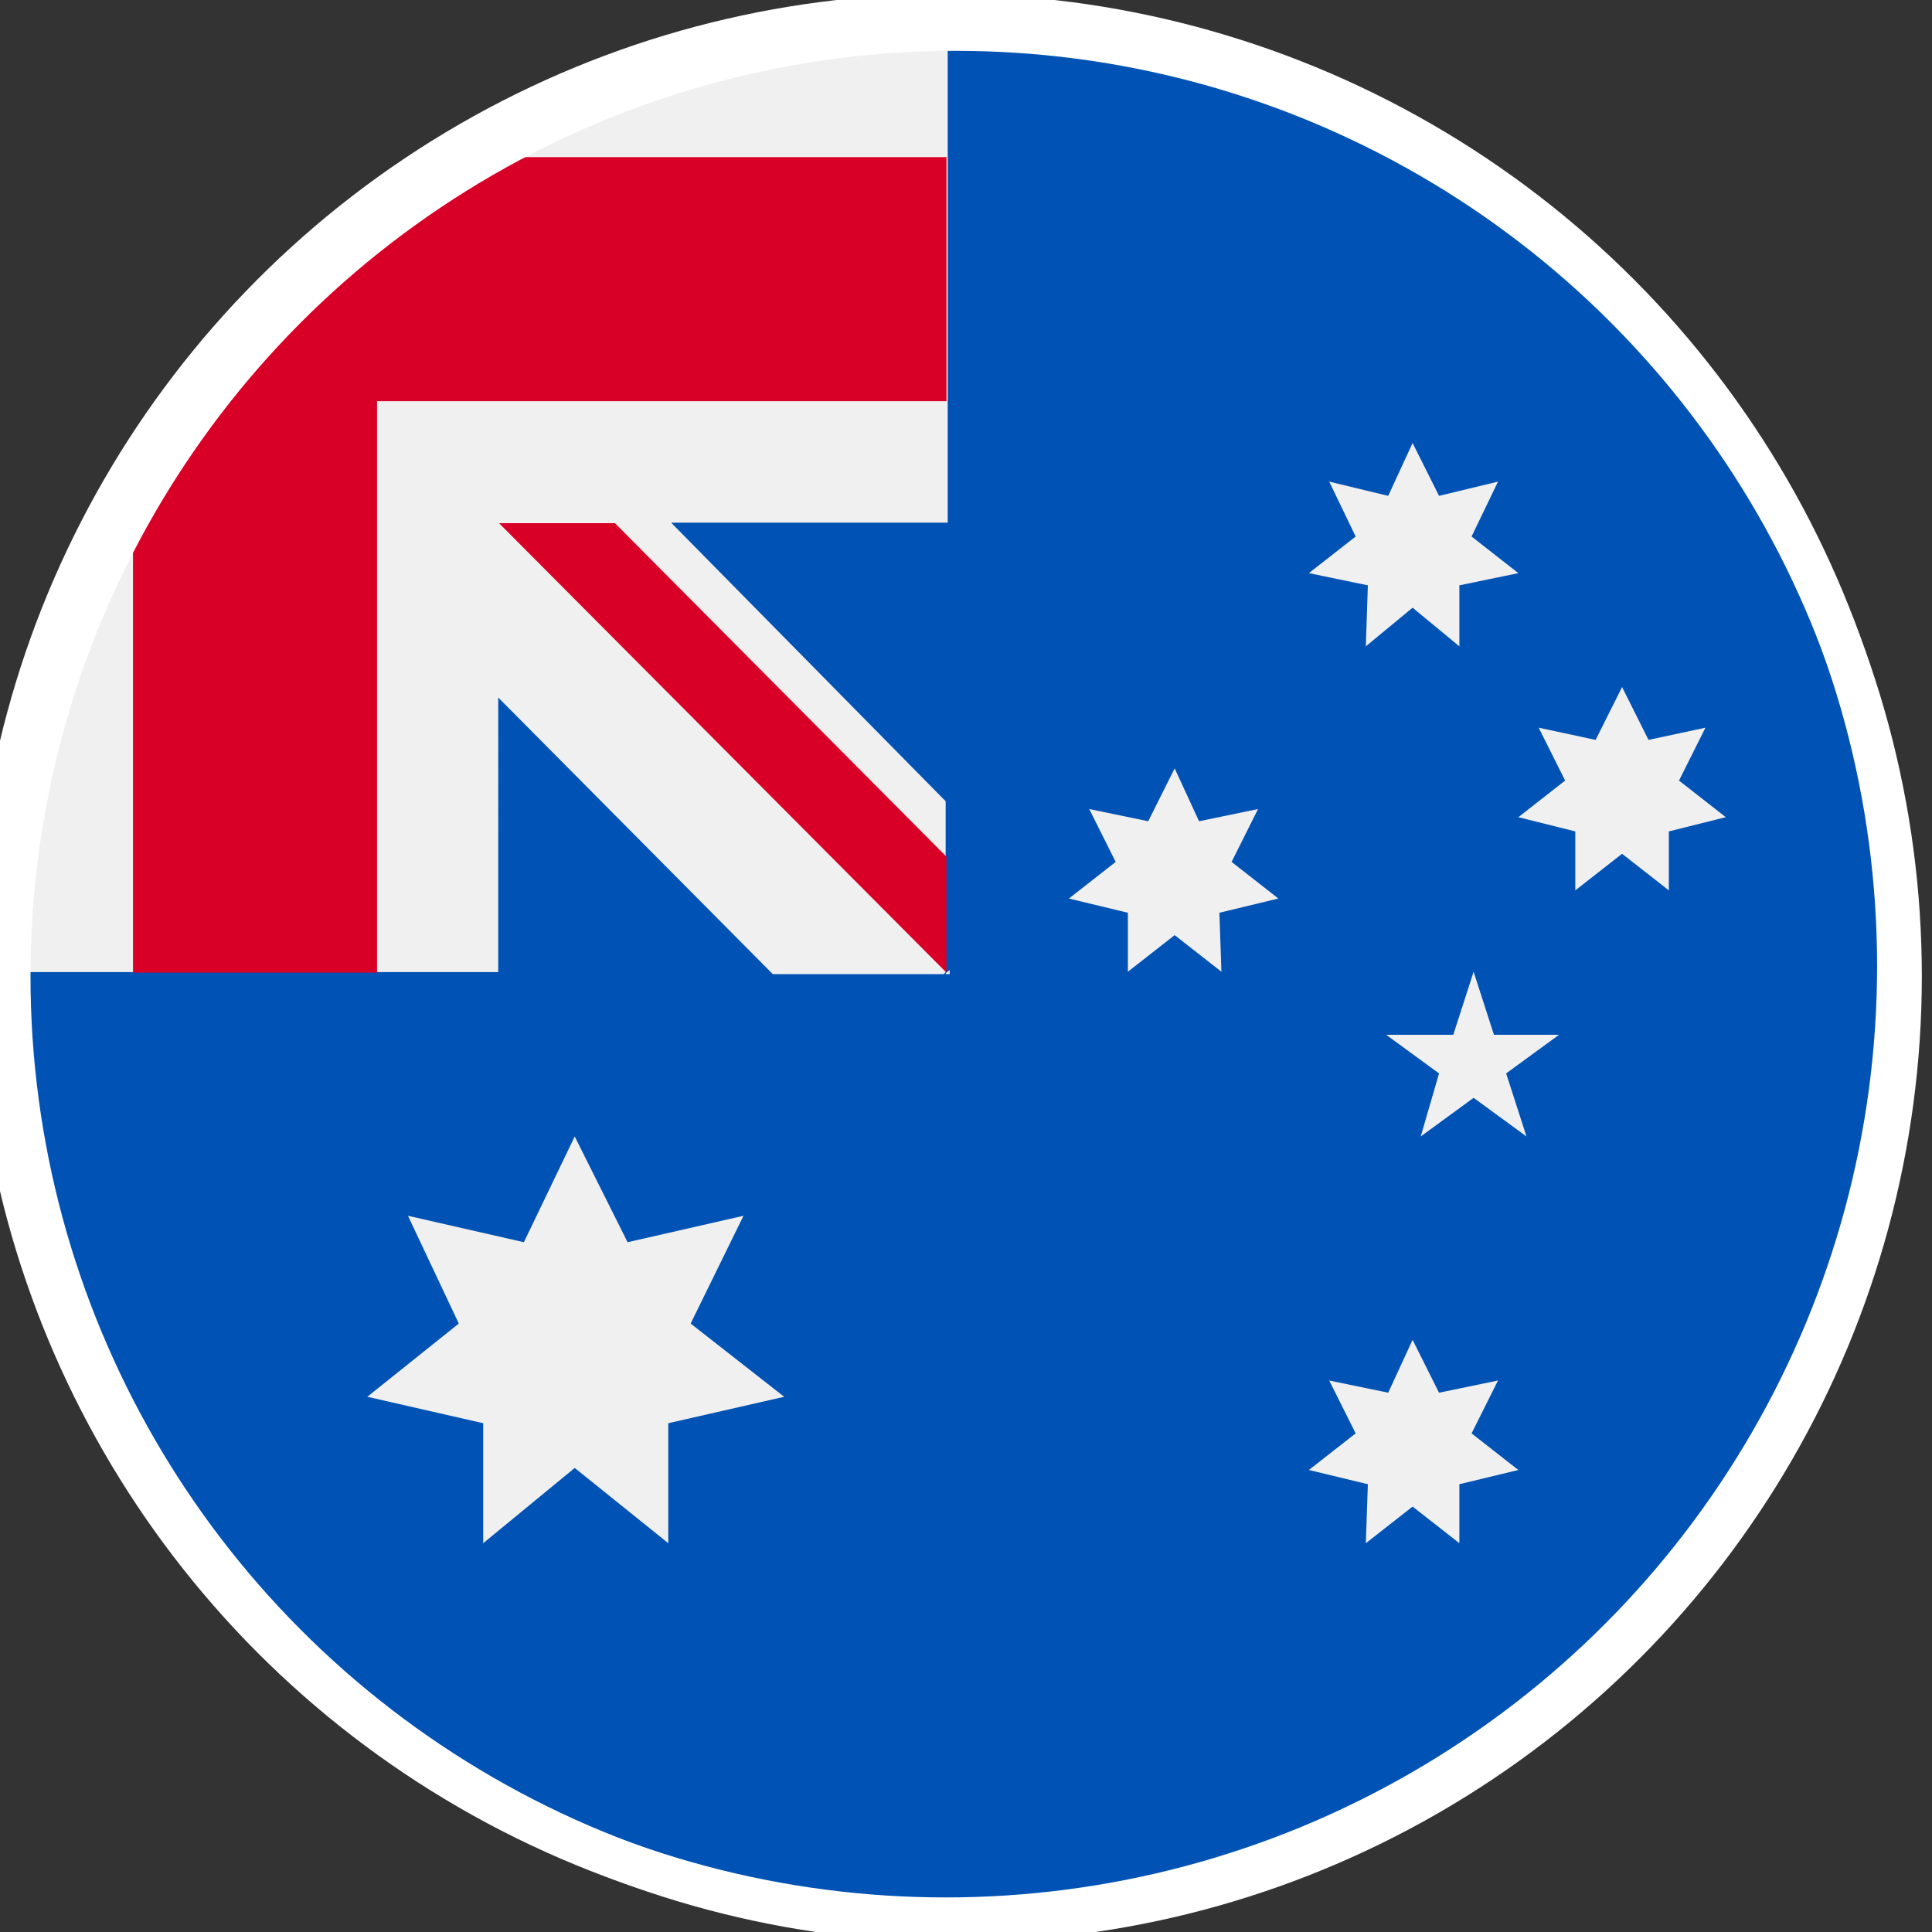
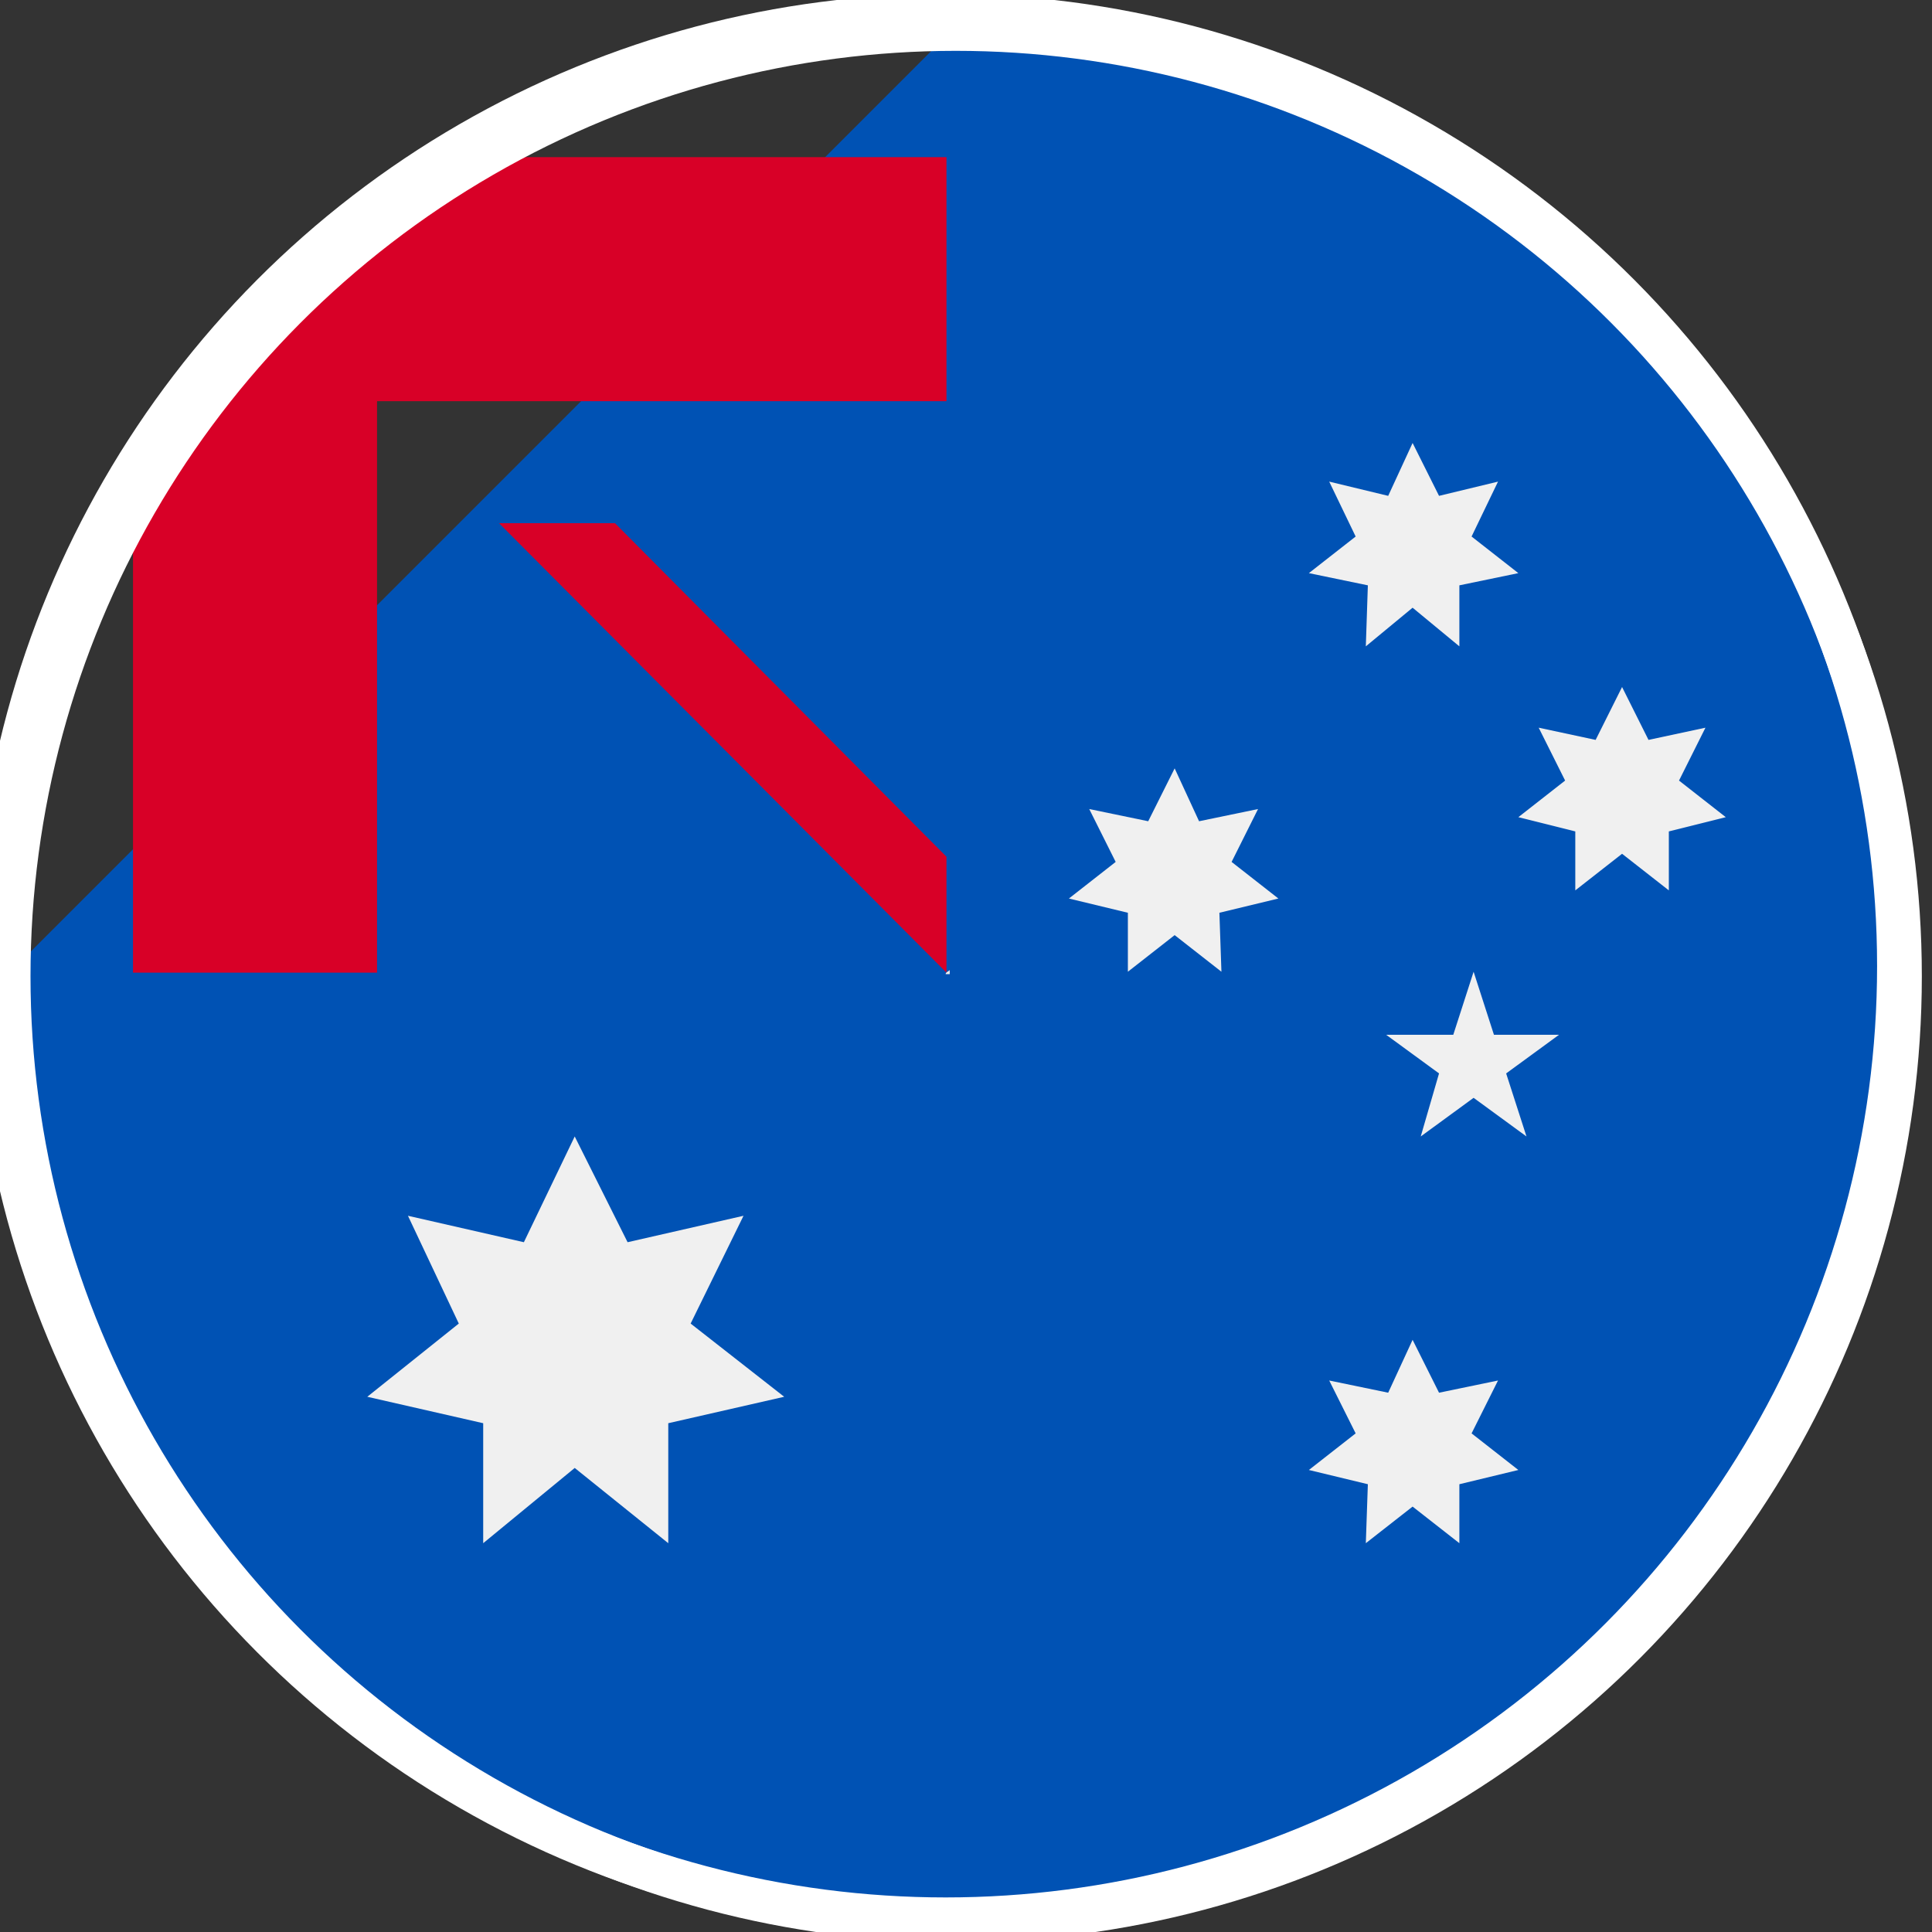
<svg xmlns="http://www.w3.org/2000/svg" version="1.1" x="0px" y="0px" viewBox="0 0 95 95" style="enable-background:new 0 0 95 95;" xml:space="preserve">
  <rect x="0" y="0" width="95" height="95" fill="#333333" stroke="none" />
  <style type="text/css"> .st0{fill:#0052B4;} .st1{fill:#F0F0F0;} .st2{fill:#D80027;} .st3{fill:none;stroke:#FFFFFF;stroke-width:2;} </style>
  <g id="Layer_1">
    <g id="Flag_x2F_Australia" transform="translate(1, 1)">
      <path id="Path" class="st0" d="M91.7,46.8c0,25.5-20.6,46.1-46.1,46.1S-0.5,72.3-0.5,46.8c0,0,46.1-46.1,46.1-46.1 C71,0.7,91.7,21.3,91.7,46.8z" />
      <g id="Group">
        <path id="Path_1_" class="st1" d="M45.6,0.7C45.6,0.7,45.6,0.7,45.6,0.7L45.6,0.7L45.6,0.7z" />
-         <path id="Path_2_" class="st1" d="M45.5,46.9h0.2c0-0.1,0-0.1,0-0.2C45.6,46.8,45.5,46.8,45.5,46.9z" />
-         <path id="Path_3_" class="st1" d="M45.6,24.7c0-8.1,0-13.4,0-24.1h0C20.1,0.7-0.5,21.3-0.5,46.8h24V33.3l13.5,13.6h8.4 c0,0,0.1-0.1,0.1-0.1c0-3.1,0-5.9,0-8.4L32,24.7H45.6z" />
+         <path id="Path_2_" class="st1" d="M45.5,46.9h0.2c0-0.1,0-0.1,0-0.2C45.6,46.8,45.5,46.8,45.5,46.9" />
      </g>
      <g id="Group_1_" transform="translate(5.94, 6.127)">
        <path id="Path_4_" class="st2" d="M16.9,0.6C9.7,4.7,3.7,10.7-0.4,17.9v22.8h12V12.6v0h28c0-3.8,0-7.4,0-12H16.9z" />
        <path id="Path_5_" class="st2" d="M39.6,35L23.3,18.6h-5.7l0,0l22,22.1l0,0C39.6,40.7,39.6,36.8,39.6,35z" />
      </g>
      <g id="Group_2_" transform="translate(17.46, 20.182)">
        <polygon id="Path_6_" class="st1" points="9.8,34.7 12.4,39.9 18.1,38.6 15.5,43.9 20.1,47.5 14.4,48.8 14.4,54.7 9.8,51 5.3,54.7 5.3,48.8 -0.4,47.5 4.1,43.9 1.6,38.6 7.3,39.9 " />
        <polygon id="Path_7_" class="st1" points="51,44.7 52.3,47.3 55.2,46.7 53.9,49.3 56.2,51.1 53.3,51.8 53.3,54.7 51,52.9 48.7,54.7 48.8,51.8 45.9,51.1 48.2,49.3 46.9,46.7 49.8,47.3 " />
        <polygon id="Path_8_" class="st1" points="39.3,16.6 40.5,19.2 43.4,18.6 42.1,21.2 44.4,23 41.5,23.7 41.6,26.6 39.3,24.8 37,26.6 37,23.7 34.1,23 36.4,21.2 35.1,18.6 38,19.2 " />
        <polygon id="Path_9_" class="st1" points="51,0.6 52.3,3.2 55.2,2.5 53.9,5.2 56.2,7 53.3,7.6 53.3,10.6 51,8.7 48.7,10.6 48.8,7.6 45.9,7 48.2,5.2 46.9,2.5 49.8,3.2 " />
        <polygon id="Path_10_" class="st1" points="61.3,12.6 62.6,15.2 65.4,14.6 64.1,17.2 66.4,19 63.6,19.7 63.6,22.6 61.3,20.8 59,22.6 59,19.7 56.2,19 58.5,17.2 57.2,14.6 60,15.2 " />
        <polygon id="Path_11_" class="st1" points="54,26.6 55,29.7 58.2,29.7 55.6,31.6 56.6,34.7 54,32.8 51.4,34.7 52.3,31.6 49.7,29.7 53,29.7 " />
      </g>
    </g>
    <circle id="Oval" class="st3" cx="47" cy="48" r="46.5" />
  </g>
  <g id="Layer_2">
    <circle class="st3" cx="46.5" cy="47.5" r="46.8" />
  </g>
</svg>